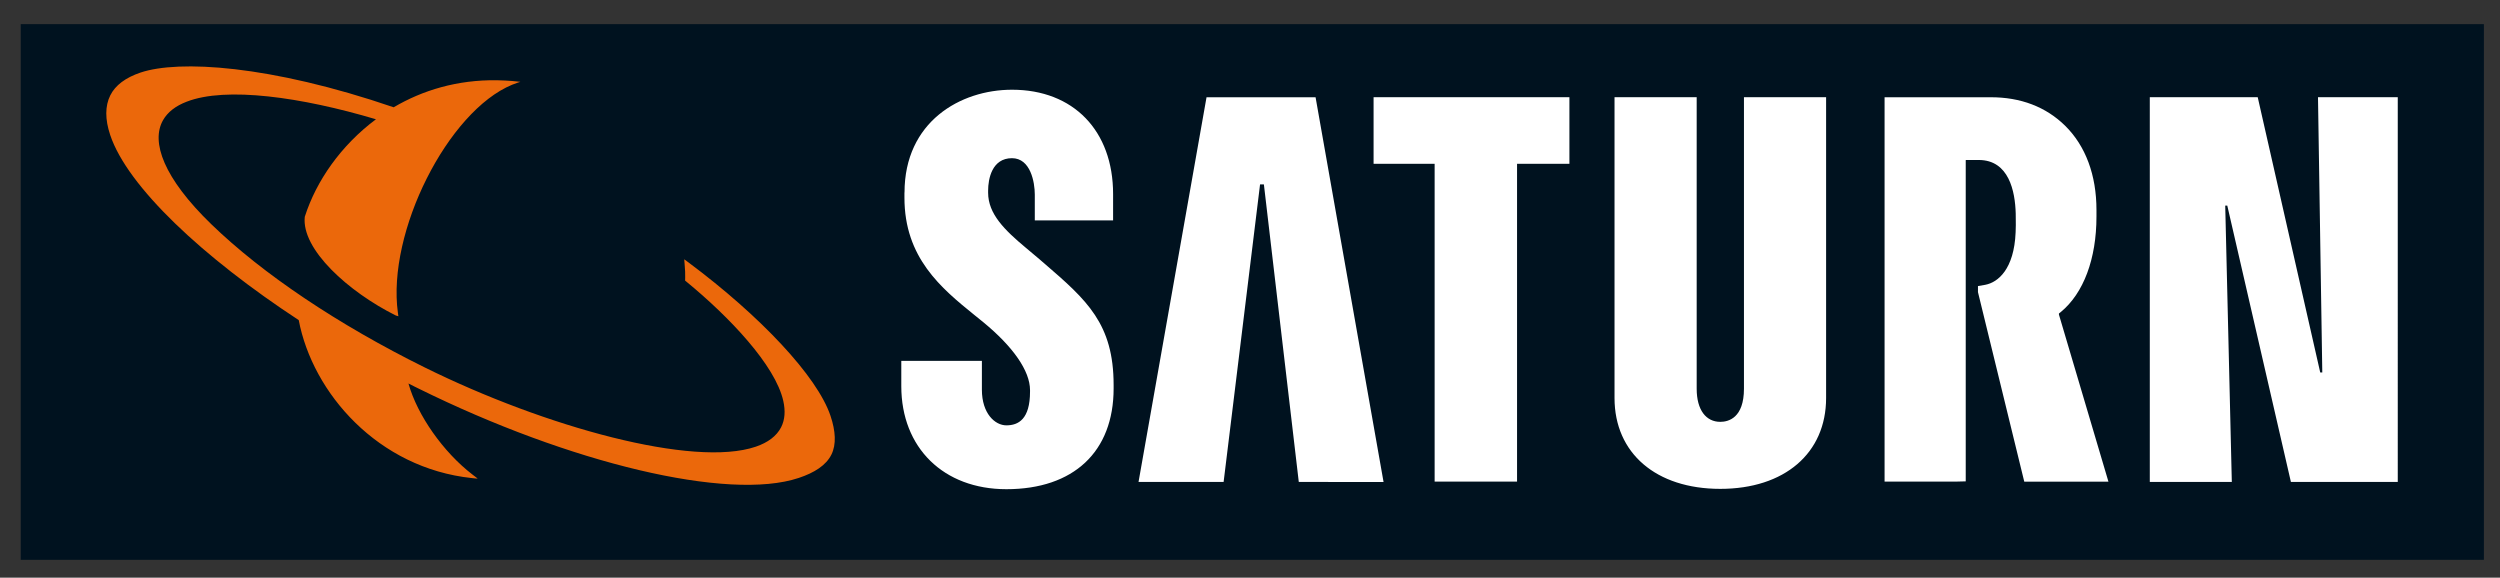
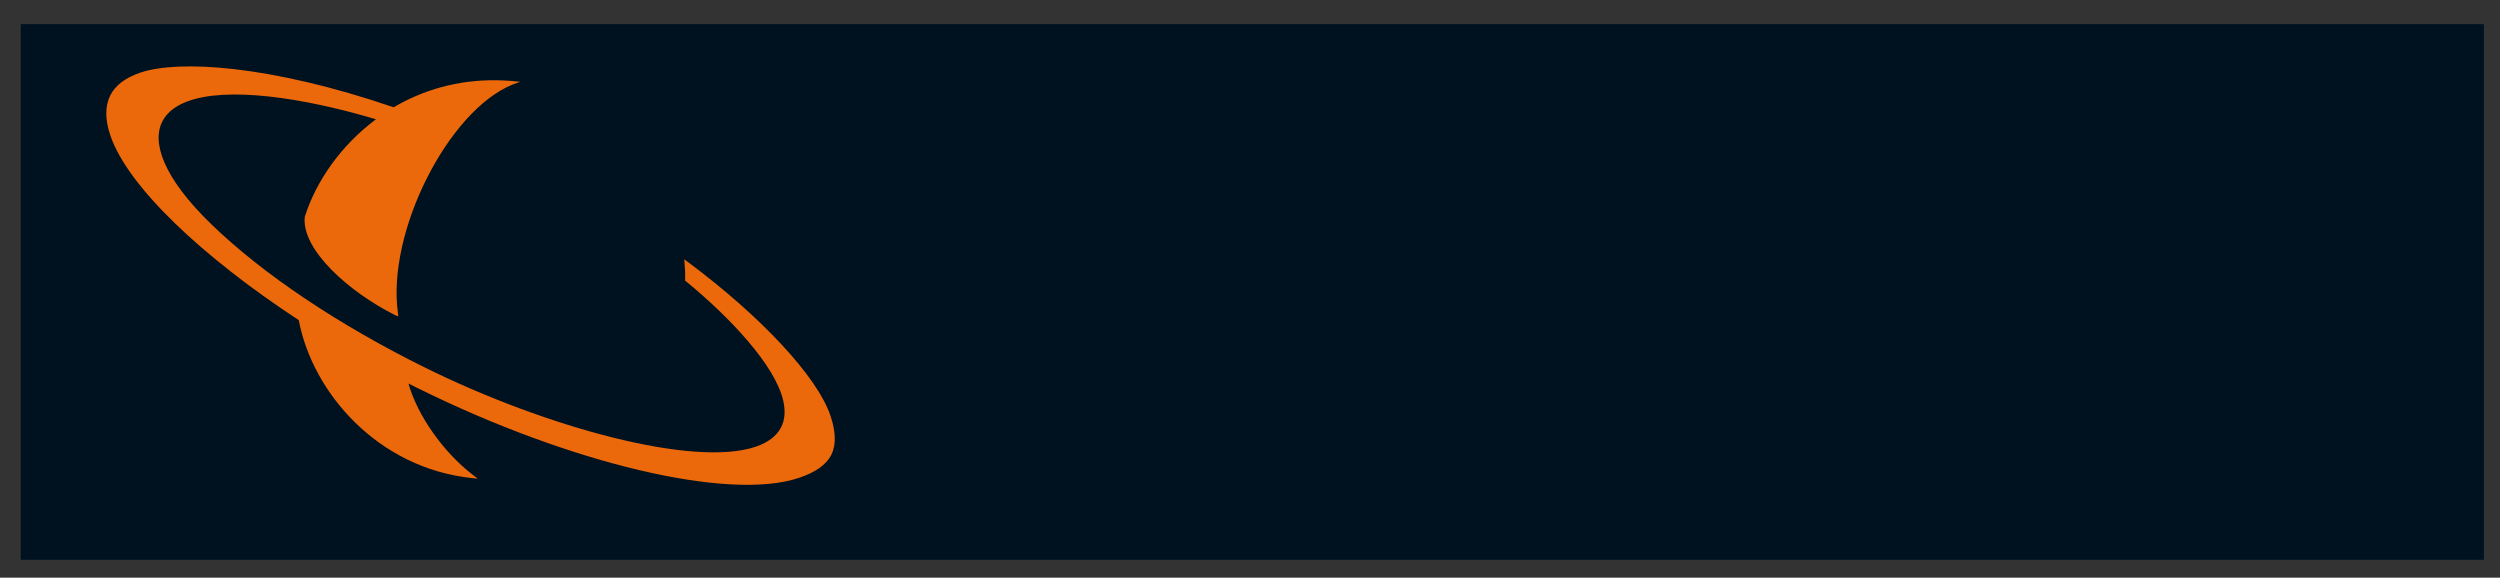
<svg xmlns="http://www.w3.org/2000/svg" id="svg8" version="1.1" viewBox="0 0 164.709 38.057" height="38.057mm" width="164.709mm">
  <rect x="0" y="0" width="164.709" height="38.057" fill="#333333" stroke="none" />
  <defs id="defs2">
    <style id="style20">.cls-1{fill:#f08219;}.cls-2{fill:#fff;}.cls-3{fill:#1a171b;}.cls-4{fill:#46a023;}.cls-5{fill:none;}</style>
    <style id="style203">.cls-1{fill:#f08219;}.cls-2{fill:#fff;}.cls-3{fill:#1a171b;}.cls-4{fill:#46a023;}.cls-5{fill:none;}</style>
  </defs>
  <g transform="translate(-21.546,-151.631)" id="layer1">
    <g transform="matrix(0.248,0,0,0.248,22.911,153.222)" id="g346">
      <path style="fill:#00121f" d="M 0,142.305 H 654.367 V 0 H 0 Z" class="ps01" id="path329" />
-       <path style="fill:#ffffff" d="m 315.026,19.405 -18.068,102.212 22.603,0.004 9.68,-79.04 h 1.02 l 9.27,79.04 22.52,0.01 -18.06,-102.2 -28.95,-0.01 m 204.92,50.2 v 1.57 l 12.3,50.35 h 22.36 l -13.15,-44.38 v -0.29 l 0.5,-0.4 c 6.03,-4.96 9.47,-14.1 9.47,-25.35 v -1.76 c 0,-9.26 -2.88,-17.01 -8.33,-22.38 -5.07,-4.98 -11.79,-7.6 -19.87,-7.56 h -28.09 v 102.11 h 18.8 l 2.76,-0.07 V 36.28 l 0.01,-0.194 h 3.43 c 8.06,0 9.68,8.34 9.84,14.213 0,0.09 0.014,0.87 0.014,1.63 0,0.62 0.01,1.48 0.01,1.48 0,0.54 -0.012,1.38 -0.05,1.89 -0.4,9.83 -4.704,13.3 -8.035,13.94 -0.01,0 -0.097,0.02 -0.11,0.02 l -1.85,0.32 m -285.2,-24.85 v 1.363 c 0,15.964 9.727,24.012 18.64,31.222 l 2.345,1.897 c 7.818,6.432 12.378,12.876 12.378,18.026 v 0.38 c 0,7.332 -3.086,8.966 -6.283,8.966 -3.016,0 -6.505,-3.126 -6.505,-9.467 V 89.46 h -21.41 v 6.714 c 0,16.373 11.22,27.37 27.916,27.37 17.88,0 28.49,-9.964 28.49,-26.768 v -0.903 c 0,-16.26 -7.1,-22.558 -18.33,-32.236 l -1.77,-1.52 -3.24,-2.723 c -5.61,-4.68 -10,-8.984 -10,-14.614 v -0.56 c 0,-3.09 1.01,-8.61 6.34,-8.61 4.93,0 6.06,6.382 6.06,9.665 v 6.87 h 20.8 V 45.14 c 0,-16.84 -10.54,-27.72 -26.85,-27.72 -13.76,0 -28.56,8.547 -28.56,27.308 M 359.4,19.403 v 17.69 h 16.22 v 84.428 h 21.895 V 37.1 h 13.91 V 19.41 h -52.03 m 98.4,0 v 77.437 c 0,7.765 -4.12,8.806 -6.285,8.806 -3.746,0 -6.275,-3.087 -6.275,-8.806 V 19.407 H 423.41 v 79.91 c 0,14.67 11.027,24.14 28.098,24.14 17.07,0 28.11,-9.47 28.11,-24.14 V 19.407 H 457.79 m 152.503,0 1.142,73.13 h -0.547 L 594.28,19.407 H 565.61 V 121.62 h 21.788 l -1.75,-73.41 h 0.547 l 16.9,73.4 28.39,0.01 V 19.405 h -21.192" class="ps02" id="path331" />
      <path style="fill:#eb680b" d="m 176.262,62.433 c 0.012,0.122 0.182,1.97 0.243,3.283 0.048,0.912 0,2.335 0,2.42 0.024,0 0.23,0.182 0.243,0.194 11.514,9.435 23.733,22.312 25.837,31.77 0.583,2.618 0.45,4.982 -0.584,7.002 -1.22,2.365 -3.53,4.06 -6.72,5.147 -16.5,5.63 -55.84,-5.18 -87.95,-21.05 -22.94,-11.34 -43.08,-24.85 -56.7,-38.05 -12.67,-12.27 -16.1,-21.86 -12.83,-27.63 1.25,-2.19 3.39,-3.81 6.26,-4.91 10.48,-4.09 30.55,-1.23 50.31,4.66 -9.35,6.98 -15.86,16.4 -18.88,25.82 0,0.01 -0.02,0.05 -0.02,0.05 0,0.01 -0.01,0.05 -0.01,0.05 -0.92,8.63 11.57,19.91 24.19,26.21 -0.01,-0.05 0.68,0.25 0.68,0.2 -0.01,-0.05 -0.12,-0.88 -0.13,-0.92 -2.95,-21.45 13.29,-53.55 30.36,-60.59 1.1,-0.45 2.04,-0.72 2.18,-0.77 l -2.2,-0.22 c -0.6,-0.05 -1.19,-0.1 -1.84,-0.12 -0.69,-0.04 -1.42,-0.06 -2.2,-0.077 -10.5,-0.148 -19.73,2.65 -27.42,7.183 C 66.1,10.803 41.95,9.48 31.86,12.85 c -4.01,1.35 -6.726,3.382 -8.065,6.068 -1.406,2.82 -1.416,6.372 -0.023,10.53 4.595,13.74 24.665,32.51 50.088,49.18 3.688,19.408 21.086,39.315 45.987,41.963 0.048,0.01 1.082,0.12 1.143,0.12 -0.025,-0.02 0.425,0.01 0.4,0 -0.072,-0.06 -1.312,-1 -1.385,-1.06 -7.71,-5.93 -14.627,-15.71 -16.998,-24.19 0.5,0.26 0.997,0.5 1.496,0.76 0.39,0.2 0.766,0.39 1.155,0.57 40.195,19.87 82.373,30 101.036,23.76 4.183,-1.39 7.26,-3.36 8.67,-6.19 1.35,-2.7 1.118,-6.28 -0.232,-10.3 -3.514,-10.48 -18.578,-26.48 -37.703,-40.74 -0.07,-0.05 -1.1,-0.82 -1.17,-0.86" class="ps03" id="path333" />
    </g>
  </g>
</svg>